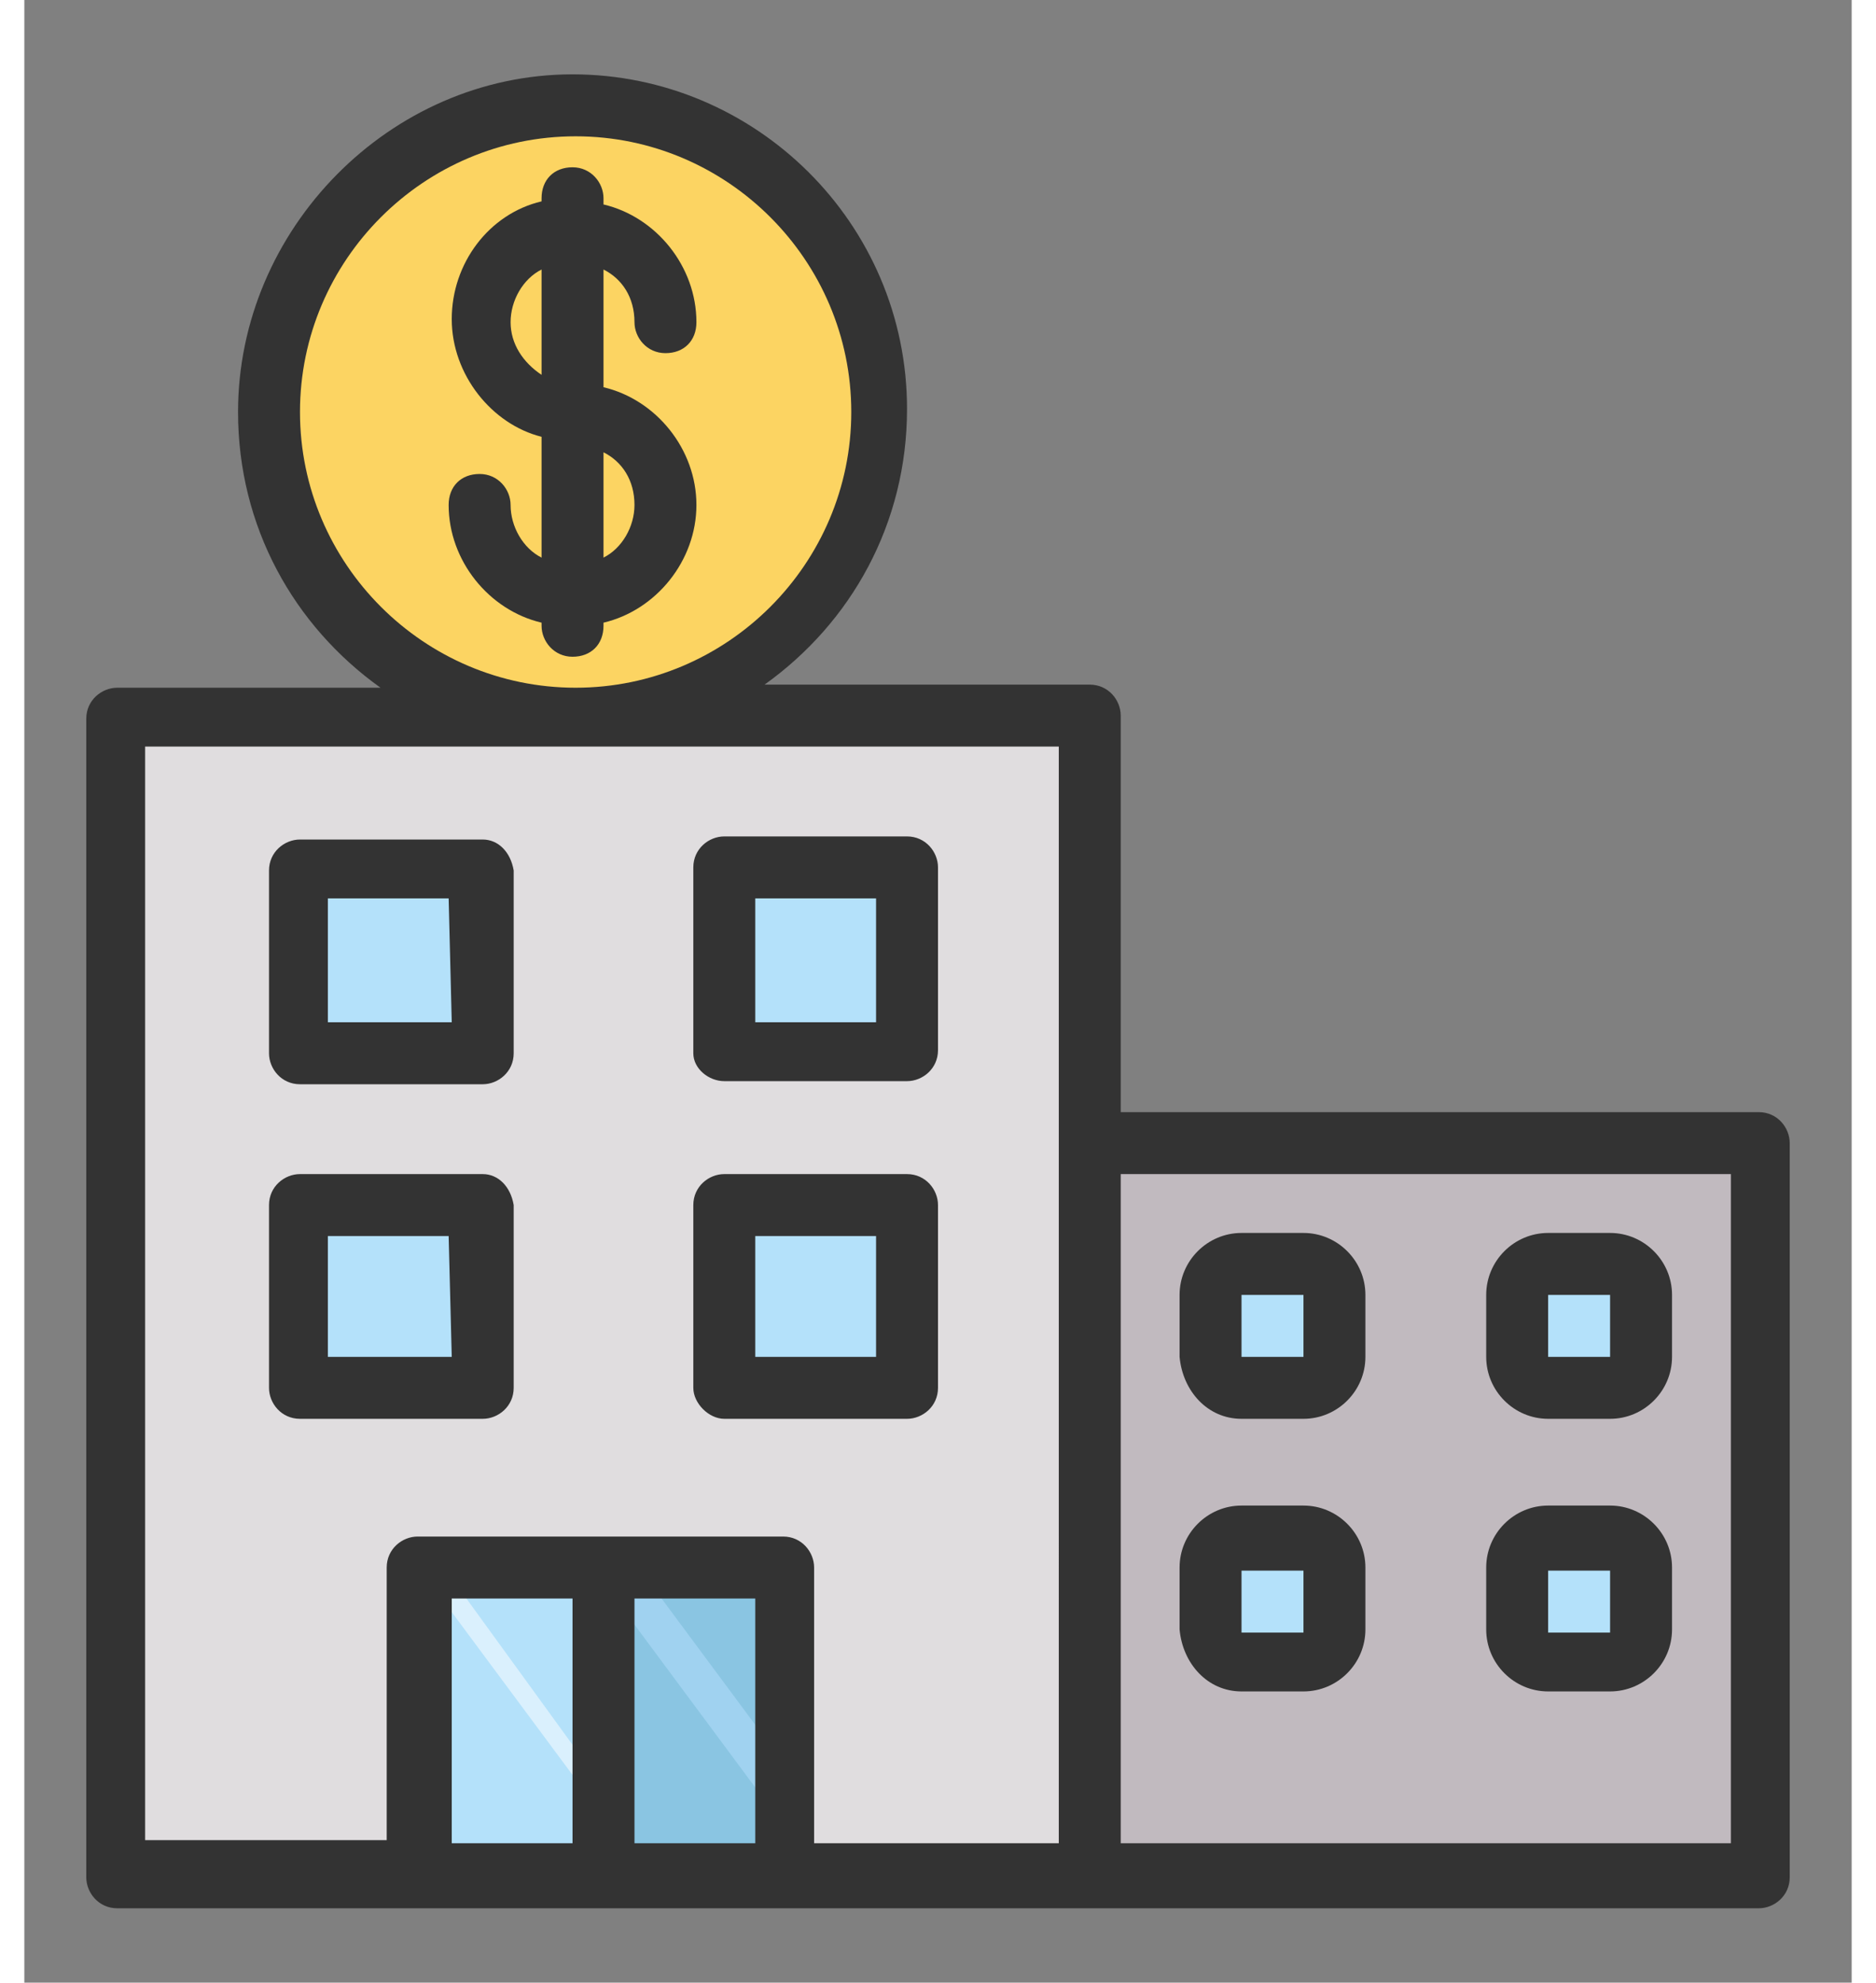
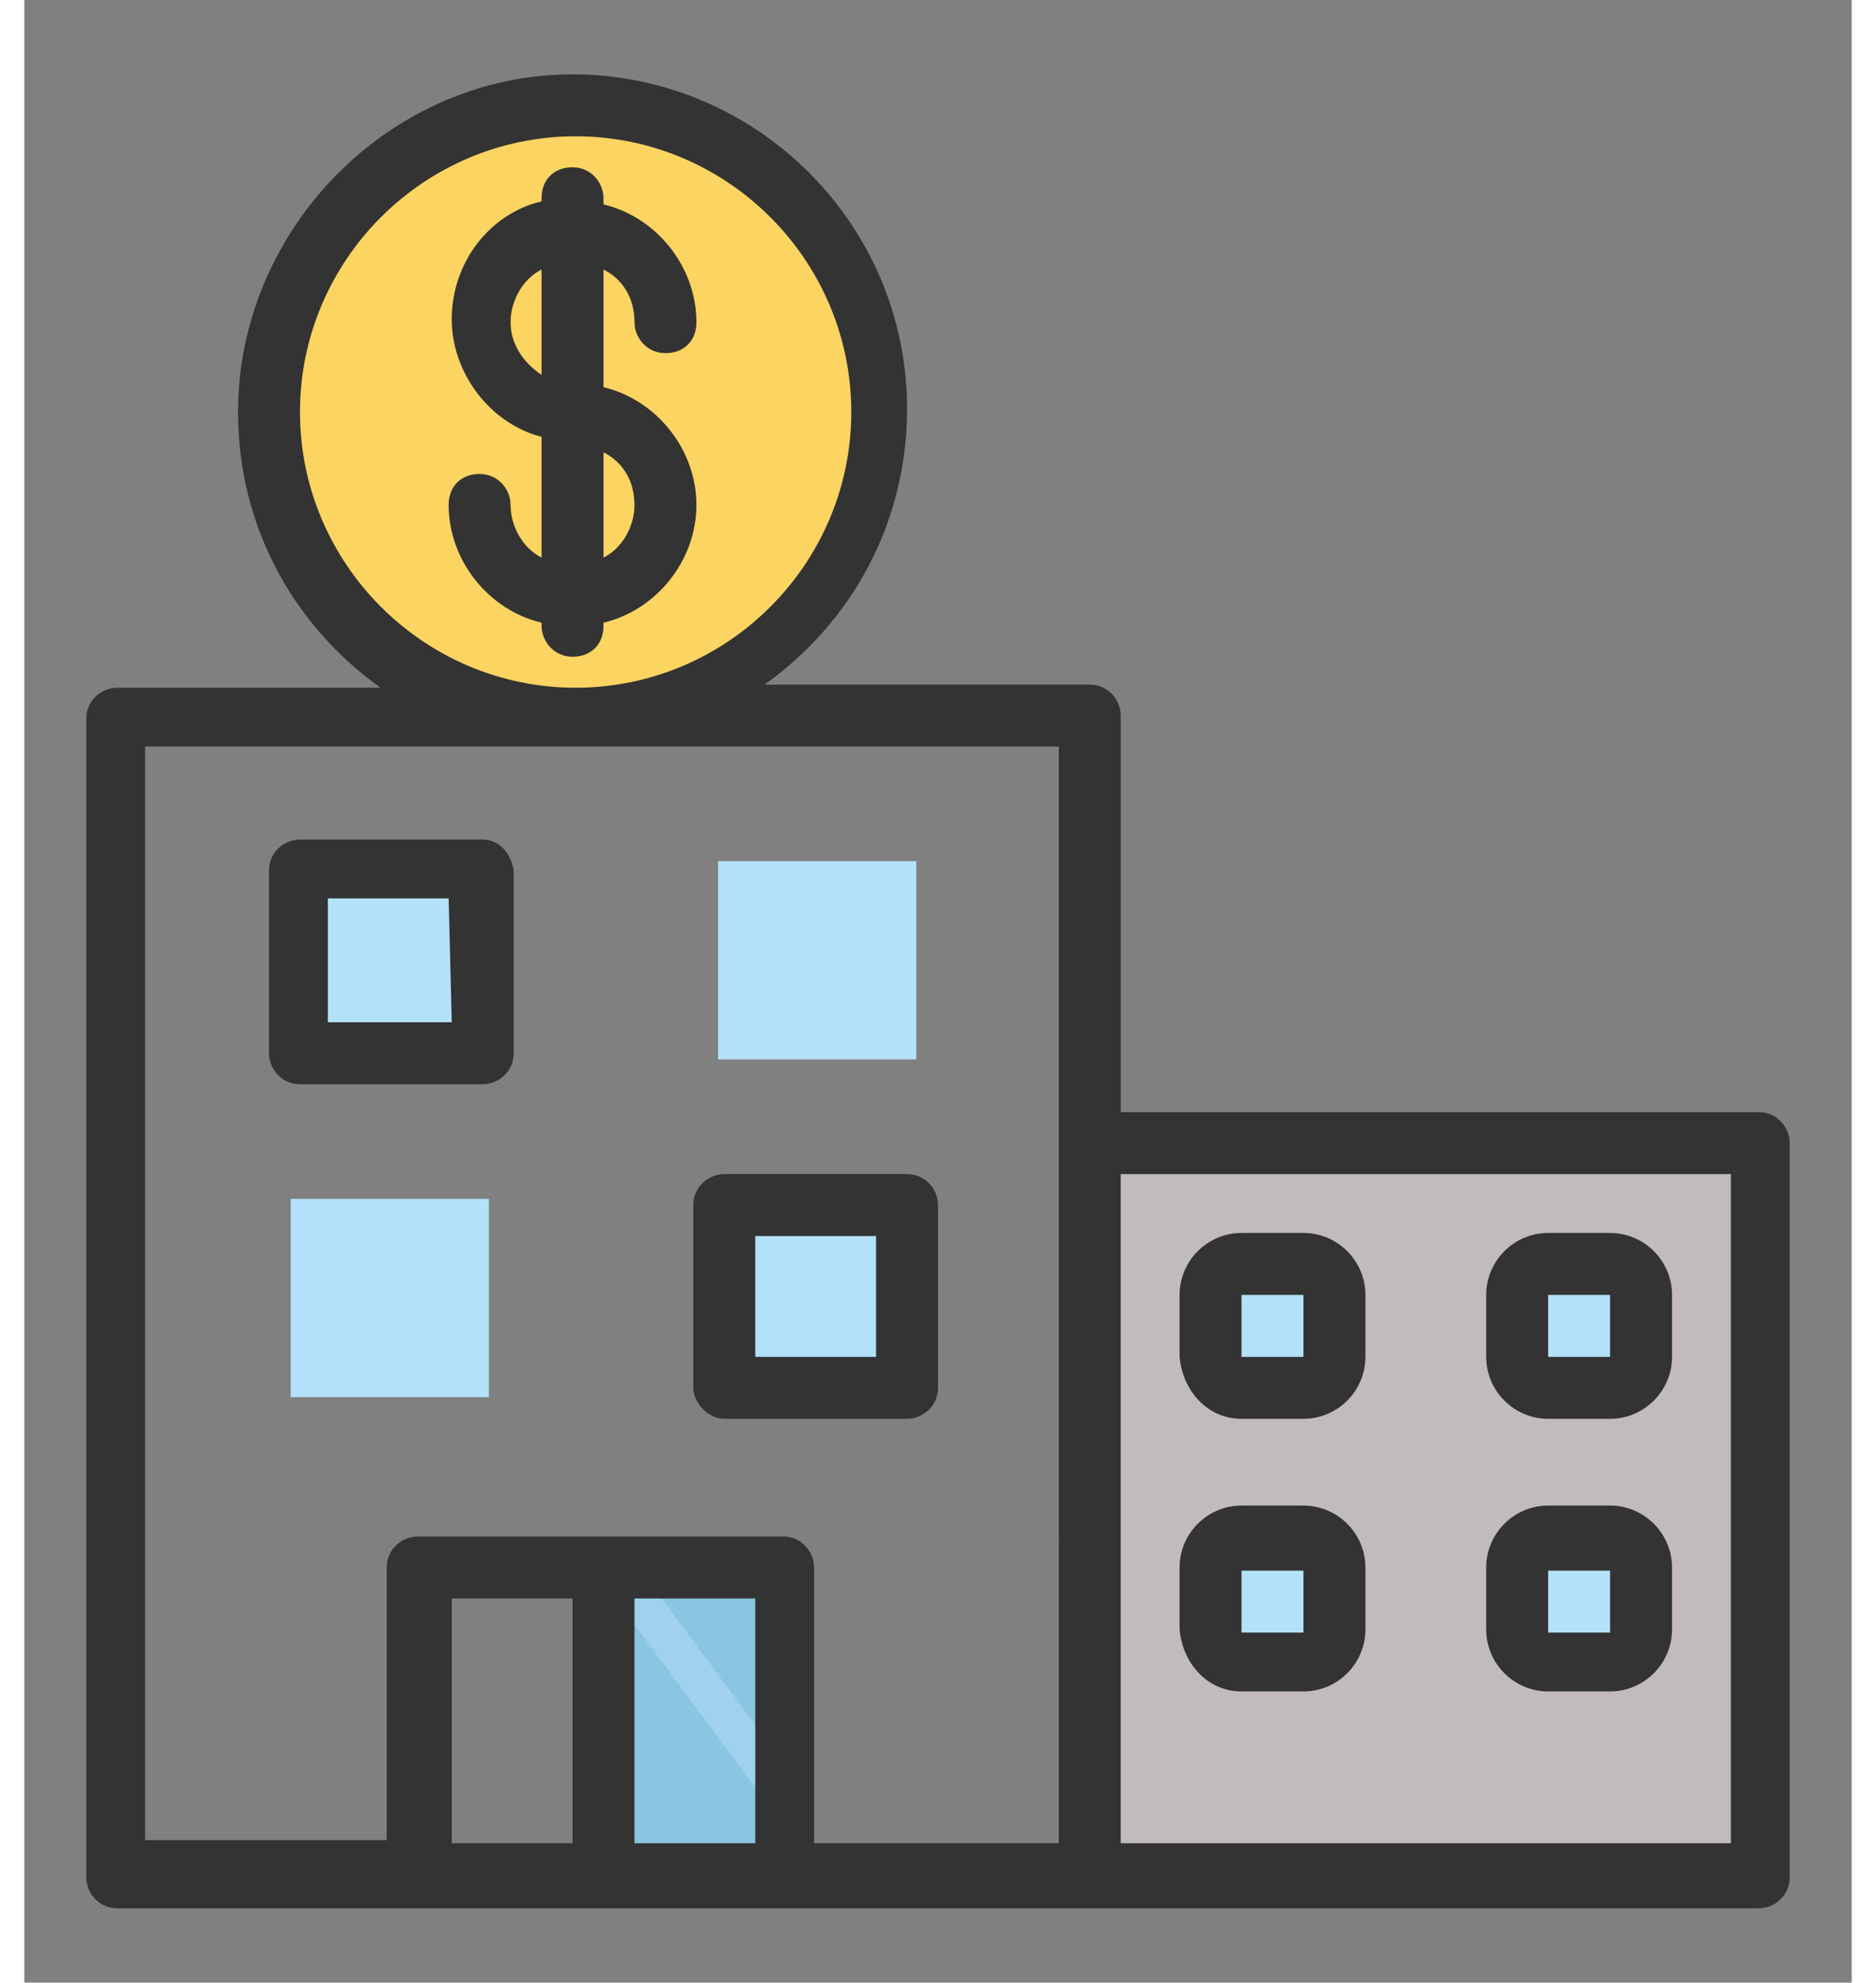
<svg xmlns="http://www.w3.org/2000/svg" version="1.1" width="53px" height="56px" x="0px" y="0px" viewBox="0 0 59 64" style="enable-background:new 0 0 59 64;" xml:space="preserve">
  <rect x="0" y="0" width="59" height="64" fill="#808080" stroke="none" />
  <style type="text/css">
	.st0{fill:#E0DDDF;}
	.st1{fill:#C1BABF;}
	.st2{fill:#B4E1FA;}
	.st3{fill:#FCD462;}
	.st4{fill:#8AC5E2;}
	.st5{fill:#DAF0FD;}
	.st6{fill:#A0D2F0;}
	.st7{fill:#333333;}
</style>
  <g id="Слой_2">
-     <rect x="3.2" y="23.1" class="st0" width="31.1" height="37.5" />
    <rect x="34.4" y="37" class="st1" width="21.8" height="23.6" />
    <rect x="8.6" y="27.8" class="st2" width="6.4" height="6.4" />
    <rect x="8.6" y="38.7" class="st2" width="6.4" height="6.4" />
    <rect x="22.4" y="27.8" class="st2" width="6.4" height="6.4" />
    <rect x="22.4" y="38.7" class="st2" width="6.4" height="6.4" />
    <rect x="38.4" y="40.9" class="st2" width="3.8" height="3.8" />
    <rect x="38.4" y="49.8" class="st2" width="3.8" height="3.8" />
    <rect x="48.3" y="40.9" class="st2" width="3.8" height="3.8" />
    <rect x="48.3" y="49.8" class="st2" width="3.8" height="3.8" />
    <circle class="st3" cx="17.7" cy="13.3" r="9.5" />
-     <rect x="13.3" y="50.7" class="st2" width="5.1" height="9.4" />
    <rect x="19.1" y="50.7" class="st4" width="5.1" height="9.4" />
-     <polygon class="st5" points="18.7,57.7 18,57.7 13.4,51.5 14.2,51.5  " />
    <polygon class="st6" points="25.1,57.7 23.6,57.7 19,51.5 20.5,51.5  " />
  </g>
  <g id="Layer_1">
    <g>
      <g>
        <g>
          <path class="st7" d="M56,35.9H35.4V23.1c0-0.5-0.4-1-1-1H23.9c2.8-2,4.6-5.2,4.6-8.9c0-6-4.9-10.8-10.8-10.8S6.9,7.4,6.9,13.3      c0,3.7,1.8,6.9,4.6,8.9H3c-0.5,0-1,0.4-1,1v37.4c0,0.5,0.4,1,1,1h9.8h5.9h5.9h9.8l0,0l0,0H56c0.5,0,1-0.4,1-1V36.9      C57,36.4,56.6,35.9,56,35.9z M8.9,13.3c0-4.9,4-8.9,8.9-8.9s8.9,4,8.9,8.9s-4,8.9-8.9,8.9S8.9,18.2,8.9,13.3z M17.7,59.5h-3.9      v-7.9h3.9V59.5z M19.7,59.5v-7.9h3.9v7.9C23.6,59.5,19.7,59.5,19.7,59.5z M33.4,59.5h-7.9v-8.9c0-0.5-0.4-1-1-1h-5.9h-5.9      c-0.5,0-1,0.4-1,1v8.8H3.9V24.1h29.5V59.5z M55.1,59.5H35.4V37.9h19.7C55.1,37.9,55.1,59.5,55.1,59.5z" />
          <path class="st7" d="M14.8,27.1H8.9c-0.5,0-1,0.4-1,1V34c0,0.5,0.4,1,1,1h5.9c0.5,0,1-0.4,1-1v-5.9      C15.7,27.5,15.3,27.1,14.8,27.1z M13.8,33H9.8V29h3.9L13.8,33L13.8,33z" />
-           <path class="st7" d="M14.8,37.9H8.9c-0.5,0-1,0.4-1,1v5.9c0,0.5,0.4,1,1,1h5.9c0.5,0,1-0.4,1-1v-5.9      C15.7,38.3,15.3,37.9,14.8,37.9z M13.8,43.8H9.8v-3.9h3.9L13.8,43.8L13.8,43.8z" />
          <path class="st7" d="M22.6,45.8h5.9c0.5,0,1-0.4,1-1v-5.9c0-0.5-0.4-1-1-1h-5.9c-0.5,0-1,0.4-1,1v5.9      C21.6,45.3,22.1,45.8,22.6,45.8z M23.6,39.9h3.9v3.9h-3.9C23.6,43.8,23.6,39.9,23.6,39.9z" />
-           <path class="st7" d="M22.6,34.9h5.9c0.5,0,1-0.4,1-1v-5.9c0-0.5-0.4-1-1-1h-5.9c-0.5,0-1,0.4-1,1V34      C21.6,34.5,22.1,34.9,22.6,34.9z M23.6,29h3.9V33h-3.9C23.6,33,23.6,29,23.6,29z" />
          <path class="st7" d="M39.3,45.8h2c1.1,0,2-0.9,2-2v-2c0-1.1-0.9-2-2-2h-2c-1.1,0-2,0.9-2,2v2C37.4,44.9,38.2,45.8,39.3,45.8z       M39.3,41.8h2v2h-2V41.8L39.3,41.8z" />
          <path class="st7" d="M49.2,45.8h2c1.1,0,2-0.9,2-2v-2c0-1.1-0.9-2-2-2h-2c-1.1,0-2,0.9-2,2v2C47.2,44.9,48.1,45.8,49.2,45.8z       M49.2,41.8h2v2h-2V41.8L49.2,41.8z" />
          <path class="st7" d="M39.3,54.6h2c1.1,0,2-0.9,2-2v-2c0-1.1-0.9-2-2-2h-2c-1.1,0-2,0.9-2,2v2C37.4,53.7,38.2,54.6,39.3,54.6z       M39.3,50.7h2v2h-2V50.7L39.3,50.7z" />
          <path class="st7" d="M49.2,54.6h2c1.1,0,2-0.9,2-2v-2c0-1.1-0.9-2-2-2h-2c-1.1,0-2,0.9-2,2v2C47.2,53.7,48.1,54.6,49.2,54.6z       M49.2,50.7h2v2h-2V50.7L49.2,50.7z" />
          <path class="st7" d="M19.7,10.4c0,0.5,0.4,1,1,1s1-0.4,1-1c0-1.8-1.3-3.4-3-3.8V6.4c0-0.5-0.4-1-1-1s-1,0.4-1,1v0.1      c-1.7,0.4-2.9,2-2.9,3.8s1.3,3.4,2.9,3.8V18c-0.6-0.3-1-1-1-1.7c0-0.5-0.4-1-1-1s-1,0.4-1,1c0,1.8,1.3,3.4,3,3.8v0.1      c0,0.5,0.4,1,1,1s1-0.4,1-1v-0.1c1.7-0.4,3-2,3-3.8s-1.3-3.4-3-3.8V8.7C19.3,9,19.7,9.6,19.7,10.4z M15.7,10.4      c0-0.7,0.4-1.4,1-1.7v3.4C16.1,11.7,15.7,11.1,15.7,10.4z M19.7,16.3c0,0.7-0.4,1.4-1,1.7v-3.4C19.3,14.9,19.7,15.5,19.7,16.3z" />
        </g>
      </g>
    </g>
  </g>
</svg>